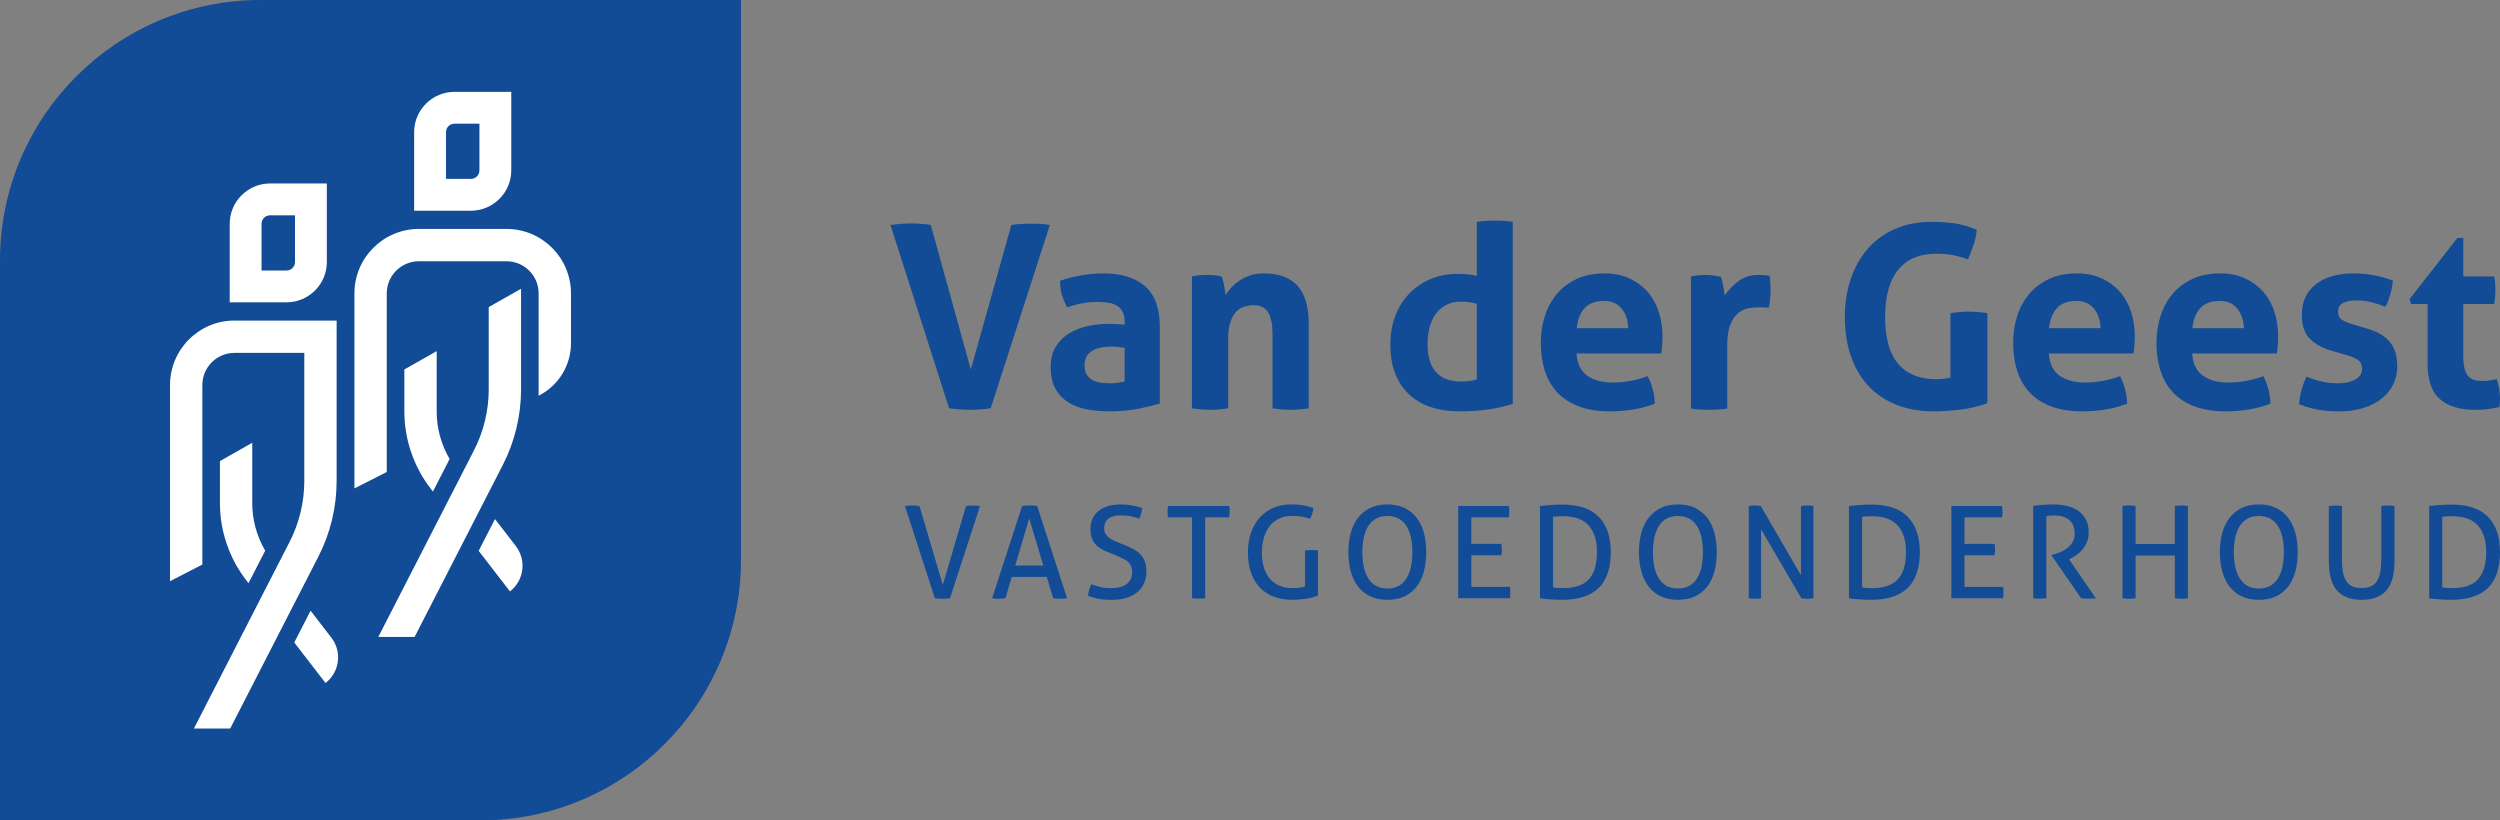
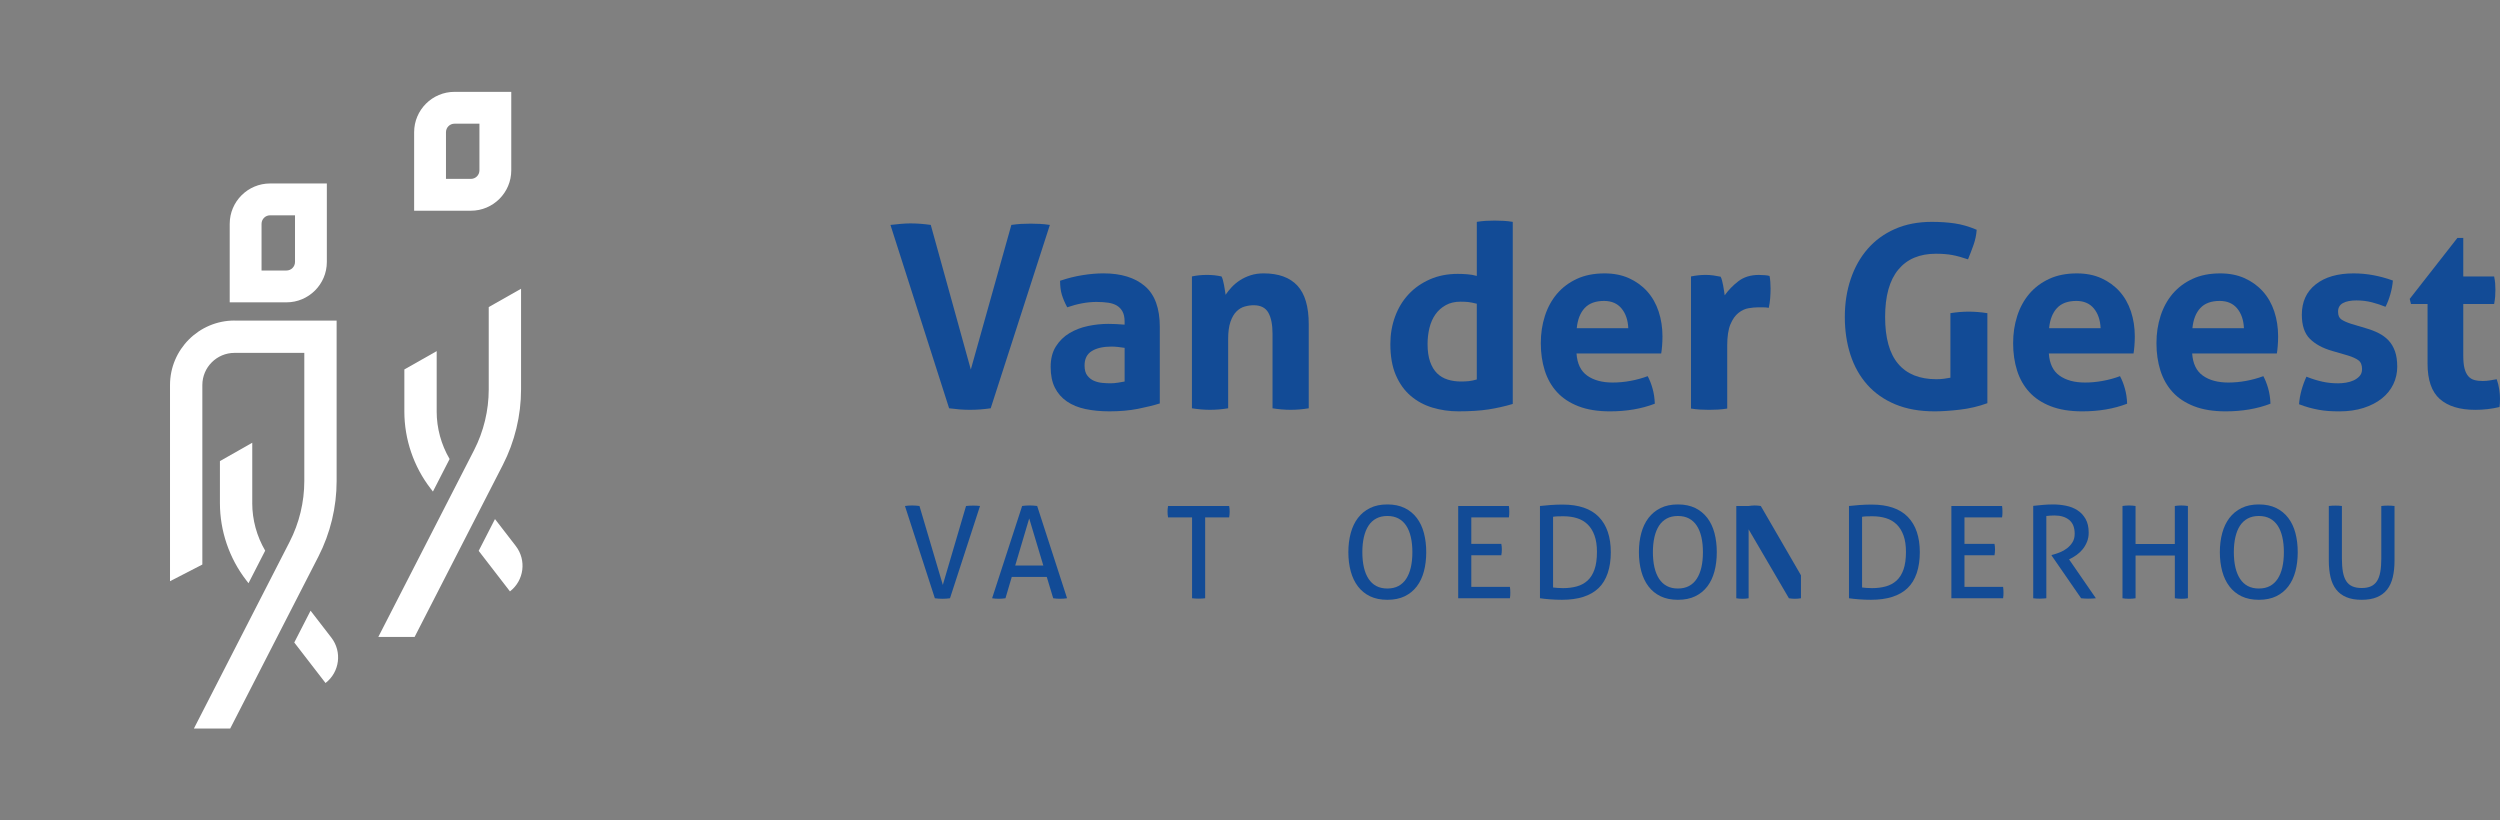
<svg xmlns="http://www.w3.org/2000/svg" id="Layer_1" data-name="Layer 1" viewBox="0 0 1884.87 618.53">
  <rect x="0" y="0" width="1884.87" height="618.53" fill="#808080" stroke="none" />
  <defs>
    <style>
            .cls-1 {
            fill: #fff;
            }

            .cls-2 {
            fill: #124b96;
            }
        </style>
  </defs>
  <g>
-     <path class="cls-2" d="m196.44,0h362.23v422.09c0,108.42-88.02,196.44-196.44,196.44H0V196.44C0,88.02,88.02,0,196.44,0Z" />
    <g>
      <path class="cls-1" d="m190.19,379.35v-45.54l-24.38,13.82v31.72c0,20.91,7.03,41.54,19.8,58.08l1.75,2.27,12.58-24.54c-6.33-10.81-9.76-23.24-9.76-35.82Z" />
      <path class="cls-1" d="m249.84,480.76l-15.69-20.33-12.29,23.98,23.57,30.55h0c10.66-8.23,12.63-23.54,4.41-34.2Z" />
      <g>
        <path class="cls-1" d="m329.24,310.27v-45.54l-24.38,13.82v31.72c0,20.91,7.03,41.54,19.8,58.08l1.74,2.26,12.58-24.54c-6.33-10.81-9.75-23.24-9.75-35.81Z" />
        <path class="cls-1" d="m388.89,411.68l-15.7-20.34-12.29,23.98,23.58,30.56h0c10.66-8.23,12.63-23.54,4.41-34.2Z" />
      </g>
      <path class="cls-1" d="m368.48,231.51v62.1c0,15.85-3.82,31.68-11.06,45.79l-72.19,140.81h27.37l66.51-129.68c8.99-17.53,13.74-37.21,13.74-56.91v-75.91l-24.38,13.82Z" />
-       <path class="cls-1" d="m381.85,172.59h-65.99c-26.86,0-48.64,21.78-48.64,48.64v147l24.38-12.36v-134.64c0-13.4,10.86-24.26,24.26-24.26h65.99c13.4,0,24.26,10.86,24.26,24.26v77.11h0c14.95-7.52,24.38-22.83,24.38-39.56v-37.55c0-26.86-21.78-48.64-48.64-48.64Z" />
      <path class="cls-1" d="m355.04,158.87h-42.8v-59.19c0-16.78,13.65-30.43,30.43-30.43h42.8v59.19c0,16.78-13.65,30.43-30.43,30.43Zm-18.8-24h18.8c3.55,0,6.43-2.88,6.43-6.43v-35.19h-18.8c-3.55,0-6.43,2.88-6.43,6.43v35.19Z" />
      <path class="cls-1" d="m176.82,241.67c-26.82,0-48.64,21.82-48.64,48.64v147.89l24.38-12.57v-135.32c0-13.38,10.88-24.26,24.26-24.26h52.61v96.64c0,15.85-3.82,31.68-11.06,45.79l-72.19,140.81h27.37l66.51-129.68c8.99-17.53,13.74-37.21,13.74-56.91v-121.01h-76.99Z" />
      <path class="cls-1" d="m215.99,227.95h-42.8v-59.19c0-16.78,13.65-30.43,30.43-30.43h42.8v59.19c0,16.78-13.65,30.43-30.43,30.43Zm-18.8-24h18.8c3.55,0,6.43-2.89,6.43-6.43v-35.19h-18.8c-3.55,0-6.43,2.88-6.43,6.43v35.19Z" />
    </g>
  </g>
  <g>
    <g>
      <path class="cls-2" d="m682.3,381.49c.71-.13,1.56-.23,2.56-.29,1-.06,1.95-.1,2.85-.1.84,0,1.76.03,2.76.1,1,.06,1.92.16,2.76.29l17.61,59.5,17.51-59.5c1.74-.19,3.51-.29,5.32-.29.84,0,1.72.02,2.66.05.93.03,1.79.11,2.56.24l-22.64,69.57c-.84.13-1.78.22-2.81.29-1.03.06-2,.1-2.9.1s-1.85-.03-2.85-.1c-1-.07-1.95-.16-2.85-.29l-22.54-69.57Z" />
      <path class="cls-2" d="m789.22,434.99h-26.41l-4.74,16.06c-.84.13-1.68.22-2.52.29-.84.06-1.68.1-2.52.1-.9,0-1.79-.03-2.66-.1-.87-.07-1.66-.16-2.37-.29l22.64-69.57c.84-.13,1.74-.23,2.71-.29.97-.06,1.97-.1,3-.1.9,0,1.84.03,2.81.1.97.06,1.9.16,2.81.29l22.54,69.57c-.77.13-1.64.22-2.61.29-.97.06-1.9.1-2.81.1-.84,0-1.69-.03-2.56-.1-.87-.07-1.69-.16-2.47-.29l-4.84-16.06Zm-23.8-8.61h21.19l-10.64-35.51-10.55,35.51Z" />
-       <path class="cls-2" d="m822.6,440.51c2.13.77,4.35,1.45,6.68,2.03,2.32.58,5.16.87,8.52.87,5.29,0,9.24-1.08,11.85-3.24,2.61-2.16,3.92-5.08,3.92-8.76,0-1.81-.28-3.35-.82-4.64-.55-1.29-1.37-2.4-2.47-3.34-1.1-.93-2.47-1.79-4.11-2.56-1.64-.77-3.56-1.61-5.76-2.52l-5.51-2.23c-1.87-.77-3.58-1.63-5.13-2.56-1.55-.93-2.89-2.08-4.01-3.44-1.13-1.35-2.02-2.92-2.66-4.69-.65-1.77-.97-3.88-.97-6.34,0-5.87,2-10.46,6-13.79,4-3.32,9.61-4.98,16.84-4.98,3.1,0,6.03.26,8.81.77,2.77.52,5.22,1.16,7.35,1.94-.32,2.71-1.03,5.39-2.13,8.03-1.74-.64-3.76-1.23-6.05-1.74-2.29-.52-4.89-.77-7.79-.77-4.06,0-7.19.82-9.39,2.47-2.19,1.64-3.29,4.11-3.29,7.4,0,1.35.27,2.56.82,3.63.55,1.06,1.27,2,2.18,2.81.9.81,1.97,1.53,3.19,2.18,1.23.65,2.52,1.23,3.87,1.74l5.42,2.13c2.58,1.03,4.87,2.11,6.87,3.24,2,1.13,3.71,2.45,5.13,3.97,1.42,1.52,2.5,3.31,3.24,5.37.74,2.06,1.11,4.48,1.11,7.26,0,6.64-2.29,11.89-6.87,15.72-4.58,3.84-11,5.76-19.25,5.76-2,0-3.81-.06-5.42-.19-1.61-.13-3.11-.32-4.5-.58-1.39-.26-2.73-.58-4.01-.97-1.29-.39-2.61-.81-3.97-1.26.13-1.42.42-2.87.87-4.35.45-1.48.93-2.93,1.45-4.35Z" />
      <path class="cls-2" d="m898.74,390.1h-18.09c-.13-.64-.23-1.35-.29-2.13-.07-.77-.1-1.52-.1-2.23s.03-1.44.1-2.18c.06-.74.16-1.43.29-2.08h46.06c.13.65.22,1.32.29,2.03.06.71.1,1.42.1,2.13s-.03,1.47-.1,2.27c-.07.81-.16,1.53-.29,2.18h-18.09v60.96c-1.48.19-3.1.29-4.84.29s-3.48-.1-5.03-.29v-60.96Z" />
-       <path class="cls-2" d="m983.89,415.06c.77-.13,1.58-.22,2.42-.29.84-.06,1.68-.1,2.52-.1s1.68.03,2.52.1c.84.07,1.61.16,2.32.29v33.96c-1.35.58-2.84,1.08-4.45,1.5-1.61.42-3.29.74-5.03.97-1.74.22-3.48.4-5.22.53-1.74.13-3.39.19-4.93.19-5.16,0-9.81-.81-13.93-2.42-4.13-1.61-7.61-3.95-10.45-7.02-2.84-3.06-5.02-6.79-6.53-11.17-1.52-4.39-2.27-9.35-2.27-14.9s.77-10.56,2.32-15.05c1.55-4.48,3.76-8.3,6.63-11.47,2.87-3.16,6.29-5.6,10.26-7.3,3.97-1.71,8.37-2.56,13.21-2.56,3.68,0,6.87.24,9.58.73,2.71.48,5.16,1.15,7.35,1.98-.13,1.48-.4,2.85-.82,4.11-.42,1.26-.92,2.6-1.5,4.02-1.81-.58-3.76-1.1-5.85-1.55-2.1-.45-4.73-.68-7.89-.68-3.42,0-6.53.61-9.34,1.84-2.81,1.23-5.19,3.02-7.16,5.37-1.97,2.36-3.5,5.26-4.6,8.71-1.1,3.45-1.64,7.4-1.64,11.85s.56,8.53,1.69,11.85c1.13,3.32,2.72,6.1,4.79,8.32,2.06,2.23,4.5,3.87,7.31,4.93,2.81,1.06,5.92,1.6,9.34,1.6,2.06,0,3.87-.11,5.42-.34,1.55-.22,2.87-.5,3.97-.82v-27.19Z" />
      <path class="cls-2" d="m1046,452.22c-5.03,0-9.39-.89-13.06-2.66-3.68-1.77-6.72-4.26-9.14-7.45-2.42-3.19-4.23-6.98-5.42-11.37-1.19-4.39-1.79-9.19-1.79-14.42s.6-10.03,1.79-14.42c1.19-4.39,3-8.18,5.42-11.37,2.42-3.19,5.47-5.69,9.14-7.5,3.68-1.81,8.03-2.71,13.06-2.71s9.39.9,13.06,2.71c3.68,1.81,6.72,4.31,9.14,7.5,2.42,3.19,4.21,6.98,5.37,11.37,1.16,4.39,1.74,9.19,1.74,14.42s-.58,10.03-1.74,14.42c-1.16,4.39-2.95,8.18-5.37,11.37-2.42,3.19-5.47,5.68-9.14,7.45-3.68,1.77-8.03,2.66-13.06,2.66Zm0-8.51c3.23,0,6.01-.63,8.37-1.89,2.35-1.26,4.31-3.08,5.85-5.47,1.55-2.38,2.71-5.26,3.48-8.61.77-3.35,1.16-7.16,1.16-11.42s-.39-7.98-1.16-11.37c-.77-3.39-1.94-6.26-3.48-8.61-1.55-2.35-3.5-4.16-5.85-5.42-2.36-1.26-5.14-1.89-8.37-1.89s-6.01.63-8.37,1.89c-2.36,1.26-4.31,3.06-5.85,5.42-1.55,2.36-2.71,5.23-3.48,8.61-.77,3.39-1.16,7.18-1.16,11.37s.39,8.06,1.16,11.42c.77,3.35,1.93,6.23,3.48,8.61,1.55,2.39,3.5,4.21,5.85,5.47,2.35,1.26,5.14,1.89,8.37,1.89Z" />
      <path class="cls-2" d="m1099.41,381.49h38.22c.19,1.29.29,2.71.29,4.26,0,.71-.02,1.45-.05,2.23-.03.77-.11,1.48-.24,2.13h-28.35v19.93h22.64c.13.65.22,1.34.29,2.08.06.74.1,1.47.1,2.18s-.03,1.45-.1,2.22c-.06.77-.16,1.48-.29,2.13h-22.64v23.8h29.12c.19,1.29.29,2.71.29,4.26,0,.71-.02,1.45-.05,2.22-.03.77-.11,1.48-.24,2.13h-38.99v-69.57Z" />
      <path class="cls-2" d="m1161.05,381.49c2.19-.26,4.84-.5,7.93-.73,3.1-.22,6.13-.34,9.1-.34,12.19,0,21.3,3.1,27.33,9.29,6.03,6.19,9.05,15.09,9.05,26.7s-3.08,21.13-9.24,27c-6.16,5.87-15.34,8.8-27.53,8.8-3.03,0-6.03-.11-9-.34-2.97-.23-5.52-.5-7.64-.82v-69.57Zm9.87,61.44c.9.13,2.01.24,3.34.34,1.32.1,2.72.15,4.21.15,3.81,0,7.27-.44,10.4-1.31,3.13-.87,5.82-2.34,8.08-4.4,2.26-2.06,4-4.85,5.23-8.37,1.22-3.51,1.84-7.92,1.84-13.21,0-4.84-.61-8.96-1.84-12.38-1.23-3.42-2.95-6.21-5.18-8.37-2.22-2.16-4.89-3.73-7.98-4.69-3.1-.97-6.52-1.45-10.26-1.45-1.23,0-2.56.02-4.01.05-1.45.03-2.73.15-3.82.34v53.31Z" />
      <path class="cls-2" d="m1265.06,452.22c-5.03,0-9.39-.89-13.06-2.66-3.68-1.77-6.72-4.26-9.14-7.45-2.42-3.19-4.23-6.98-5.42-11.37-1.19-4.39-1.79-9.19-1.79-14.42s.6-10.03,1.79-14.42c1.19-4.39,3-8.18,5.42-11.37,2.42-3.19,5.47-5.69,9.14-7.5,3.68-1.81,8.03-2.71,13.06-2.71s9.39.9,13.06,2.71c3.68,1.81,6.72,4.31,9.14,7.5,2.42,3.19,4.21,6.98,5.37,11.37,1.16,4.39,1.74,9.19,1.74,14.42s-.58,10.03-1.74,14.42c-1.16,4.39-2.95,8.18-5.37,11.37-2.42,3.19-5.47,5.68-9.14,7.45-3.68,1.77-8.03,2.66-13.06,2.66Zm0-8.51c3.23,0,6.01-.63,8.37-1.89,2.35-1.26,4.31-3.08,5.85-5.47,1.55-2.38,2.71-5.26,3.48-8.61.77-3.35,1.16-7.16,1.16-11.42s-.39-7.98-1.16-11.37c-.77-3.39-1.94-6.26-3.48-8.61-1.55-2.35-3.5-4.16-5.85-5.42-2.36-1.26-5.14-1.89-8.37-1.89s-6.01.63-8.37,1.89c-2.36,1.26-4.31,3.06-5.85,5.42-1.55,2.36-2.71,5.23-3.48,8.61-.77,3.39-1.16,7.18-1.16,11.37s.39,8.06,1.16,11.42c.77,3.35,1.93,6.23,3.48,8.61,1.55,2.39,3.5,4.21,5.85,5.47,2.35,1.26,5.14,1.89,8.37,1.89Z" />
-       <path class="cls-2" d="m1318.47,381.49c.71-.13,1.47-.23,2.27-.29.81-.06,1.56-.1,2.27-.1s1.47.03,2.27.1c.81.06,1.56.16,2.27.29l30.28,52.25v-52.25c.77-.13,1.58-.23,2.42-.29.84-.06,1.68-.1,2.52-.1.71,0,1.45.03,2.23.1.77.06,1.51.16,2.22.29v69.57c-.71.13-1.47.22-2.27.29-.81.06-1.57.1-2.27.1s-1.47-.03-2.27-.1c-.81-.07-1.57-.16-2.27-.29l-30.38-51.96v51.96c-.71.13-1.47.22-2.27.29-.81.06-1.6.1-2.37.1-.84,0-1.66-.03-2.47-.1-.81-.07-1.53-.16-2.18-.29v-69.57Z" />
+       <path class="cls-2" d="m1318.47,381.49c.71-.13,1.47-.23,2.27-.29.81-.06,1.56-.1,2.27-.1s1.47.03,2.27.1c.81.06,1.56.16,2.27.29l30.28,52.25v-52.25v69.57c-.71.13-1.47.22-2.27.29-.81.06-1.57.1-2.27.1s-1.47-.03-2.27-.1c-.81-.07-1.57-.16-2.27-.29l-30.38-51.96v51.96c-.71.13-1.47.22-2.27.29-.81.06-1.6.1-2.37.1-.84,0-1.66-.03-2.47-.1-.81-.07-1.53-.16-2.18-.29v-69.57Z" />
      <path class="cls-2" d="m1394.03,381.49c2.19-.26,4.84-.5,7.93-.73,3.1-.22,6.13-.34,9.1-.34,12.19,0,21.3,3.1,27.33,9.29,6.03,6.19,9.05,15.09,9.05,26.7s-3.08,21.13-9.24,27c-6.16,5.87-15.34,8.8-27.53,8.8-3.03,0-6.03-.11-9-.34-2.97-.23-5.52-.5-7.64-.82v-69.57Zm9.87,61.44c.9.13,2.01.24,3.34.34,1.32.1,2.72.15,4.21.15,3.81,0,7.27-.44,10.4-1.31,3.13-.87,5.82-2.34,8.08-4.4,2.26-2.06,4-4.85,5.23-8.37,1.22-3.51,1.84-7.92,1.84-13.21,0-4.84-.61-8.96-1.84-12.38-1.23-3.42-2.95-6.21-5.18-8.37-2.22-2.16-4.89-3.73-7.98-4.69-3.1-.97-6.52-1.45-10.26-1.45-1.23,0-2.56.02-4.01.05-1.45.03-2.73.15-3.82.34v53.31Z" />
      <path class="cls-2" d="m1471.24,381.49h38.22c.19,1.29.29,2.71.29,4.26,0,.71-.02,1.45-.05,2.23-.03.77-.11,1.48-.24,2.13h-28.35v19.93h22.64c.13.65.22,1.34.29,2.08.06.74.1,1.47.1,2.18s-.03,1.45-.1,2.22c-.06.77-.16,1.48-.29,2.13h-22.64v23.8h29.12c.19,1.29.29,2.71.29,4.26,0,.71-.02,1.45-.05,2.22-.03.77-.11,1.48-.24,2.13h-38.99v-69.57Z" />
      <path class="cls-2" d="m1532.97,381.39c1.42-.13,2.71-.26,3.87-.39,1.16-.13,2.31-.24,3.44-.34,1.13-.1,2.31-.18,3.53-.24,1.23-.06,2.58-.1,4.06-.1,3.29,0,6.55.32,9.77.97,3.22.65,6.1,1.78,8.61,3.39,2.52,1.61,4.56,3.79,6.14,6.53,1.58,2.74,2.37,6.21,2.37,10.4,0,2.52-.42,4.81-1.26,6.87-.84,2.07-1.9,3.9-3.19,5.52-1.29,1.61-2.76,3.02-4.4,4.21-1.64,1.19-3.24,2.18-4.79,2.95l-1.16.58,20.22,29.32c-1.74.19-3.71.29-5.9.29-1.74,0-3.48-.1-5.23-.29l-22.25-32.22v-.39l.77-.19c1.74-.45,3.58-1.06,5.51-1.84,1.94-.77,3.73-1.79,5.37-3.05,1.64-1.26,3.01-2.77,4.11-4.55,1.1-1.77,1.64-3.92,1.64-6.43,0-4.64-1.37-8.09-4.11-10.35-2.74-2.26-6.43-3.39-11.08-3.39-1.1,0-2.11.03-3.05.1-.94.06-1.98.16-3.14.29v62.02c-.71.06-1.5.13-2.37.19-.87.06-1.69.1-2.47.1s-1.61-.02-2.52-.05c-.9-.03-1.74-.11-2.52-.24v-69.66Z" />
      <path class="cls-2" d="m1600.21,381.49c.77-.13,1.58-.23,2.42-.29.84-.06,1.68-.1,2.52-.1s1.68.03,2.52.1c.84.06,1.64.16,2.42.29v28.64h29.61v-28.64c.71-.13,1.48-.23,2.32-.29.84-.06,1.68-.1,2.52-.1s1.69.03,2.56.1c.87.06,1.69.16,2.47.29v69.57c-.71.13-1.48.22-2.32.29-.84.06-1.71.1-2.61.1-.84,0-1.69-.03-2.56-.1-.87-.07-1.66-.16-2.37-.29v-32.22h-29.61v32.22c-.77.13-1.56.22-2.37.29-.81.06-1.66.1-2.56.1-.84,0-1.69-.03-2.56-.1-.87-.07-1.66-.16-2.37-.29v-69.57Z" />
      <path class="cls-2" d="m1703.06,452.22c-5.03,0-9.39-.89-13.06-2.66-3.68-1.77-6.72-4.26-9.14-7.45-2.42-3.19-4.23-6.98-5.42-11.37-1.19-4.39-1.79-9.19-1.79-14.42s.6-10.03,1.79-14.42c1.19-4.39,3-8.18,5.42-11.37,2.42-3.19,5.47-5.69,9.14-7.5,3.68-1.81,8.03-2.71,13.06-2.71s9.39.9,13.06,2.71c3.68,1.81,6.72,4.31,9.14,7.5,2.42,3.19,4.21,6.98,5.37,11.37,1.16,4.39,1.74,9.19,1.74,14.42s-.58,10.03-1.74,14.42c-1.16,4.39-2.95,8.18-5.37,11.37-2.42,3.19-5.47,5.68-9.14,7.45-3.68,1.77-8.03,2.66-13.06,2.66Zm0-8.51c3.23,0,6.01-.63,8.37-1.89,2.35-1.26,4.31-3.08,5.85-5.47,1.55-2.38,2.71-5.26,3.48-8.61.77-3.35,1.16-7.16,1.16-11.42s-.39-7.98-1.16-11.37c-.77-3.39-1.94-6.26-3.48-8.61-1.55-2.35-3.5-4.16-5.85-5.42-2.36-1.26-5.14-1.89-8.37-1.89s-6.01.63-8.37,1.89c-2.36,1.26-4.31,3.06-5.85,5.42-1.55,2.36-2.71,5.23-3.48,8.61-.77,3.39-1.16,7.18-1.16,11.37s.39,8.06,1.16,11.42c.77,3.35,1.93,6.23,3.48,8.61,1.55,2.39,3.5,4.21,5.85,5.47,2.35,1.26,5.14,1.89,8.37,1.89Z" />
      <path class="cls-2" d="m1755.8,381.49c1.55-.19,3.22-.29,5.03-.29s3.35.1,4.84.29v39.48c0,4,.26,7.42.77,10.26.52,2.84,1.35,5.14,2.52,6.92,1.16,1.78,2.69,3.08,4.6,3.92,1.9.84,4.24,1.26,7.01,1.26s5.09-.42,6.97-1.26c1.87-.84,3.39-2.14,4.55-3.92,1.16-1.77,2-4.08,2.52-6.92.52-2.84.77-6.26.77-10.26v-39.48c1.61-.19,3.26-.29,4.93-.29,1.81,0,3.48.1,5.03.29v41.22c0,4.64-.44,8.81-1.31,12.48-.87,3.68-2.29,6.77-4.26,9.29-1.97,2.52-4.53,4.44-7.69,5.76-3.16,1.32-7,1.98-11.51,1.98s-8.35-.66-11.51-1.98c-3.16-1.32-5.72-3.24-7.69-5.76-1.97-2.52-3.39-5.61-4.26-9.29-.87-3.68-1.31-7.84-1.31-12.48v-41.22Z" />
-       <path class="cls-2" d="m1831.46,381.49c2.19-.26,4.84-.5,7.93-.73,3.1-.22,6.13-.34,9.1-.34,12.19,0,21.3,3.1,27.33,9.29,6.03,6.19,9.05,15.09,9.05,26.7s-3.08,21.13-9.24,27c-6.16,5.87-15.34,8.8-27.53,8.8-3.03,0-6.03-.11-9-.34-2.97-.23-5.52-.5-7.64-.82v-69.57Zm9.87,61.44c.9.13,2.01.24,3.34.34,1.32.1,2.72.15,4.21.15,3.81,0,7.27-.44,10.4-1.31,3.13-.87,5.82-2.34,8.08-4.4s4-4.85,5.23-8.37c1.22-3.51,1.84-7.92,1.84-13.21,0-4.84-.61-8.96-1.84-12.38-1.23-3.42-2.95-6.21-5.18-8.37-2.22-2.16-4.89-3.73-7.98-4.69-3.1-.97-6.52-1.45-10.26-1.45-1.23,0-2.56.02-4.01.05-1.45.03-2.73.15-3.82.34v53.31Z" />
    </g>
    <g>
      <path class="cls-2" d="m671.37,169.58c2.18-.26,4.68-.51,7.5-.77,2.82-.26,5.32-.38,7.5-.38,4.87,0,10,.38,15.38,1.15l30.19,109.03,30.57-109.03c2.56-.38,5.03-.64,7.4-.77,2.37-.13,4.77-.19,7.21-.19,2.31,0,4.65.07,7.02.19,2.37.13,4.84.38,7.4.77l-44.61,138.25c-2.69.38-5.29.67-7.79.86-2.5.19-5.16.29-7.98.29-2.57,0-5.07-.1-7.5-.29-2.44-.19-5.13-.48-8.08-.86l-44.23-138.25Z" />
      <path class="cls-2" d="m847.89,242.45c0-3.08-.51-5.58-1.54-7.5-1.03-1.92-2.44-3.43-4.23-4.52-1.8-1.09-4.01-1.83-6.63-2.21-2.63-.38-5.55-.58-8.75-.58-6.92,0-14.3,1.35-22.11,4.04-1.8-3.33-3.14-6.47-4.04-9.42-.9-2.95-1.35-6.47-1.35-10.58,5.64-1.92,11.28-3.33,16.92-4.23,5.64-.9,10.89-1.35,15.77-1.35,13.33,0,23.75,3.21,31.25,9.62,7.5,6.41,11.25,16.66,11.25,30.77v57.68c-4.49,1.41-9.94,2.76-16.34,4.04-6.41,1.28-13.65,1.92-21.73,1.92-6.54,0-12.53-.58-17.98-1.73-5.45-1.15-10.13-3.08-14.04-5.77-3.91-2.69-6.92-6.15-9.04-10.38-2.12-4.23-3.17-9.42-3.17-15.58s1.31-11.31,3.94-15.48c2.63-4.16,6.02-7.5,10.19-10,4.16-2.5,8.81-4.29,13.94-5.38,5.13-1.09,10.25-1.63,15.38-1.63,3.72,0,7.82.19,12.31.58v-2.31Zm0,19.81c-1.54-.26-3.21-.48-5-.67-1.8-.19-3.4-.29-4.81-.29-6.28,0-11.25,1.12-14.9,3.37-3.65,2.24-5.48,5.86-5.48,10.86,0,3.33.7,5.9,2.12,7.69,1.41,1.8,3.11,3.11,5.1,3.94,1.99.83,4.1,1.35,6.35,1.54,2.24.19,4.2.29,5.86.29,1.92,0,3.85-.16,5.77-.48,1.92-.32,3.59-.61,5-.86v-25.38Z" />
      <path class="cls-2" d="m898.65,208.42c1.79-.38,3.59-.67,5.38-.86,1.79-.19,3.78-.29,5.96-.29s4.1.1,5.77.29c1.66.19,3.39.48,5.19.86.38.64.74,1.57,1.06,2.79.32,1.22.61,2.5.87,3.84.26,1.35.48,2.66.67,3.94.19,1.28.35,2.37.48,3.27,1.28-1.92,2.82-3.85,4.61-5.77,1.79-1.92,3.88-3.65,6.25-5.19,2.37-1.54,5.03-2.79,7.98-3.75,2.95-.96,6.22-1.44,9.81-1.44,11.28,0,19.77,3.08,25.48,9.23,5.7,6.15,8.56,15.83,8.56,29.04v63.45c-4.61.77-9.17,1.15-13.65,1.15s-9.04-.39-13.65-1.15v-56.15c0-6.92-1.06-12.24-3.17-15.96-2.12-3.72-5.8-5.58-11.06-5.58-2.18,0-4.42.32-6.73.96-2.31.64-4.39,1.89-6.25,3.75-1.86,1.86-3.36,4.46-4.52,7.79-1.15,3.34-1.73,7.69-1.73,13.08v52.11c-4.61.77-9.17,1.15-13.65,1.15s-9.04-.39-13.65-1.15v-99.41Z" />
      <path class="cls-2" d="m1113.43,167.27c2.31-.38,4.58-.64,6.83-.77,2.24-.13,4.45-.19,6.63-.19s4.42.07,6.73.19c2.31.13,4.61.38,6.92.77v137.29c-6.03,1.8-12.15,3.17-18.36,4.13-6.22.96-13.75,1.44-22.59,1.44-6.8,0-13.3-.93-19.52-2.79-6.22-1.86-11.7-4.81-16.44-8.85-4.74-4.04-8.49-9.26-11.25-15.67-2.76-6.41-4.13-14.23-4.13-23.46,0-7.31,1.18-14.2,3.56-20.67,2.37-6.47,5.77-12.08,10.19-16.82,4.42-4.74,9.77-8.49,16.06-11.25,6.28-2.76,13.27-4.13,20.96-4.13,2.31,0,4.71.1,7.21.29,2.5.19,4.9.61,7.21,1.25v-40.76Zm0,61.72c-2.57-.64-4.65-1.06-6.25-1.25-1.6-.19-3.62-.29-6.06-.29-4.23,0-7.92.86-11.06,2.6-3.14,1.73-5.74,4.04-7.79,6.92-2.05,2.89-3.56,6.28-4.52,10.19-.96,3.91-1.44,7.98-1.44,12.21,0,5.26.64,9.71,1.92,13.36,1.28,3.65,3.04,6.57,5.29,8.75,2.24,2.18,4.9,3.75,7.98,4.71,3.08.96,6.41,1.44,10,1.44,2.18,0,4.16-.1,5.96-.29,1.79-.19,3.78-.61,5.96-1.25v-57.11Z" />
      <path class="cls-2" d="m1188.61,266.49c.51,7.69,3.2,13.27,8.08,16.73,4.87,3.46,11.28,5.19,19.23,5.19,4.36,0,8.81-.41,13.36-1.25,4.55-.83,8.88-2.02,12.98-3.56,1.41,2.57,2.63,5.64,3.65,9.23,1.03,3.59,1.6,7.44,1.73,11.54-10,3.85-21.28,5.77-33.84,5.77-9.23,0-17.15-1.28-23.75-3.85-6.6-2.56-11.99-6.12-16.15-10.67-4.17-4.55-7.24-9.97-9.23-16.25-1.99-6.28-2.98-13.14-2.98-20.57s1.02-14.16,3.08-20.57c2.05-6.41,5.1-11.98,9.13-16.73,4.04-4.74,9.04-8.49,15-11.25,5.96-2.76,12.91-4.13,20.86-4.13,6.92,0,13.08,1.22,18.46,3.65,5.38,2.44,9.97,5.77,13.75,10,3.78,4.23,6.63,9.26,8.56,15.09,1.92,5.83,2.89,12.08,2.89,18.75,0,2.44-.1,4.84-.29,7.21-.19,2.37-.42,4.26-.67,5.67h-63.84Zm39.03-19.04c-.26-6.15-1.96-11.12-5.1-14.9-3.14-3.78-7.53-5.67-13.17-5.67-6.41,0-11.28,1.8-14.61,5.38-3.34,3.59-5.32,8.65-5.96,15.19h38.84Z" />
      <path class="cls-2" d="m1274.94,208.42c1.92-.38,3.75-.67,5.48-.86,1.73-.19,3.62-.29,5.67-.29,1.92,0,3.81.13,5.67.38,1.86.26,3.68.58,5.48.96.38.64.74,1.57,1.06,2.79.32,1.22.61,2.5.87,3.85.26,1.35.48,2.69.67,4.04.19,1.35.35,2.47.48,3.37,2.82-3.97,6.28-7.53,10.38-10.67,4.1-3.14,9.23-4.71,15.38-4.71,1.28,0,2.76.07,4.42.19,1.66.13,2.88.32,3.65.58.25,1.28.45,2.76.58,4.42.13,1.67.19,3.4.19,5.19,0,2.18-.1,4.55-.29,7.11-.19,2.57-.55,5-1.06,7.31-1.41-.26-2.98-.38-4.71-.38h-3.17c-2.18,0-4.61.22-7.31.67-2.69.45-5.26,1.63-7.69,3.56-2.44,1.92-4.46,4.81-6.06,8.65-1.6,3.84-2.4,9.23-2.4,16.15v47.3c-2.31.38-4.61.64-6.92.77-2.31.13-4.55.19-6.73.19s-4.39-.07-6.63-.19c-2.24-.13-4.58-.38-7.02-.77v-99.6Z" />
      <path class="cls-2" d="m1470.5,236.11c4.74-.77,9.36-1.15,13.84-1.15s9.16.39,14.04,1.15v67.88c-6.67,2.44-13.62,4.07-20.86,4.9-7.24.83-13.56,1.25-18.94,1.25-11.28,0-21.15-1.76-29.61-5.29-8.46-3.52-15.51-8.46-21.15-14.81-5.64-6.35-9.87-13.87-12.69-22.59-2.82-8.72-4.23-18.2-4.23-28.46s1.47-19.77,4.42-28.55c2.95-8.78,7.21-16.37,12.79-22.79,5.58-6.41,12.43-11.41,20.57-15,8.14-3.59,17.4-5.38,27.79-5.38,6.15,0,11.89.38,17.21,1.15,5.32.77,10.86,2.37,16.63,4.81-.26,3.84-1.03,7.59-2.31,11.25-1.28,3.65-2.69,7.34-4.23,11.06-4.49-1.54-8.46-2.63-11.92-3.27-3.46-.64-7.57-.96-12.31-.96-12.31,0-21.76,4.01-28.36,12.02-6.6,8.01-9.9,19.9-9.9,35.67s3.27,27.53,9.81,35.28c6.54,7.76,16.15,11.63,28.84,11.63,2.18,0,4.13-.13,5.87-.38,1.73-.26,3.3-.51,4.71-.77v-48.65Z" />
      <path class="cls-2" d="m1544.72,266.49c.51,7.69,3.2,13.27,8.08,16.73,4.87,3.46,11.28,5.19,19.23,5.19,4.36,0,8.81-.41,13.36-1.25,4.55-.83,8.88-2.02,12.98-3.56,1.41,2.57,2.63,5.64,3.65,9.23,1.03,3.59,1.6,7.44,1.73,11.54-10,3.85-21.28,5.77-33.84,5.77-9.23,0-17.15-1.28-23.75-3.85-6.6-2.56-11.99-6.12-16.15-10.67-4.17-4.55-7.24-9.97-9.23-16.25-1.99-6.28-2.98-13.14-2.98-20.57s1.02-14.16,3.08-20.57c2.05-6.41,5.1-11.98,9.13-16.73,4.04-4.74,9.04-8.49,15-11.25,5.96-2.76,12.91-4.13,20.86-4.13,6.92,0,13.08,1.22,18.46,3.65,5.38,2.44,9.97,5.77,13.75,10,3.78,4.23,6.63,9.26,8.56,15.09,1.92,5.83,2.89,12.08,2.89,18.75,0,2.44-.1,4.84-.29,7.21-.19,2.37-.42,4.26-.67,5.67h-63.84Zm39.03-19.04c-.26-6.15-1.96-11.12-5.1-14.9-3.14-3.78-7.53-5.67-13.17-5.67-6.41,0-11.28,1.8-14.61,5.38-3.34,3.59-5.32,8.65-5.96,15.19h38.84Z" />
      <path class="cls-2" d="m1652.78,266.49c.51,7.69,3.2,13.27,8.08,16.73,4.87,3.46,11.28,5.19,19.23,5.19,4.36,0,8.81-.41,13.36-1.25,4.55-.83,8.88-2.02,12.98-3.56,1.41,2.57,2.63,5.64,3.65,9.23,1.03,3.59,1.6,7.44,1.73,11.54-10,3.85-21.28,5.77-33.84,5.77-9.23,0-17.15-1.28-23.75-3.85-6.6-2.56-11.99-6.12-16.15-10.67-4.17-4.55-7.24-9.97-9.23-16.25-1.99-6.28-2.98-13.14-2.98-20.57s1.02-14.16,3.08-20.57c2.05-6.41,5.1-11.98,9.13-16.73,4.04-4.74,9.04-8.49,15-11.25,5.96-2.76,12.91-4.13,20.86-4.13,6.92,0,13.08,1.22,18.46,3.65,5.38,2.44,9.97,5.77,13.75,10,3.78,4.23,6.63,9.26,8.56,15.09,1.92,5.83,2.89,12.08,2.89,18.75,0,2.44-.1,4.84-.29,7.21-.19,2.37-.42,4.26-.67,5.67h-63.84Zm39.03-19.04c-.26-6.15-1.96-11.12-5.1-14.9-3.14-3.78-7.53-5.67-13.17-5.67-6.41,0-11.28,1.8-14.61,5.38-3.34,3.59-5.32,8.65-5.96,15.19h38.84Z" />
      <path class="cls-2" d="m1758.35,264.57c-7.18-2.05-12.79-5.1-16.83-9.13-4.04-4.04-6.06-10.1-6.06-18.17,0-9.74,3.49-17.37,10.48-22.88,6.99-5.51,16.5-8.27,28.55-8.27,5,0,9.93.45,14.81,1.35,4.87.9,9.81,2.24,14.81,4.04-.26,3.34-.9,6.8-1.92,10.38-1.03,3.59-2.24,6.73-3.65,9.42-3.08-1.28-6.47-2.4-10.19-3.37-3.72-.96-7.63-1.44-11.73-1.44-4.36,0-7.76.67-10.19,2.02-2.44,1.35-3.65,3.49-3.65,6.44s.86,4.81,2.6,5.96c1.73,1.15,4.2,2.24,7.4,3.27l10.96,3.27c3.59,1.03,6.83,2.28,9.71,3.75,2.89,1.47,5.35,3.3,7.4,5.48,2.05,2.18,3.65,4.87,4.81,8.08,1.15,3.21,1.73,7.11,1.73,11.73s-.99,9.17-2.98,13.27c-1.99,4.1-4.87,7.66-8.65,10.67-3.78,3.01-8.36,5.38-13.75,7.11-5.38,1.73-11.47,2.6-18.27,2.6-3.08,0-5.9-.1-8.46-.29-2.57-.19-5.03-.51-7.4-.96-2.37-.45-4.71-.99-7.02-1.63s-4.81-1.47-7.5-2.5c.26-3.46.87-6.95,1.83-10.48.96-3.52,2.21-6.95,3.75-10.29,4.23,1.67,8.23,2.92,12.02,3.75,3.78.84,7.72,1.25,11.83,1.25,1.79,0,3.75-.16,5.86-.48,2.12-.32,4.07-.9,5.87-1.73,1.79-.83,3.3-1.92,4.52-3.27,1.22-1.35,1.83-3.11,1.83-5.29,0-3.08-.93-5.29-2.79-6.63-1.86-1.35-4.46-2.53-7.79-3.56l-11.92-3.46Z" />
      <path class="cls-2" d="m1830.26,229.19h-12.5l-.96-3.85,35.96-45.96h4.42v29.04h23.27c.38,1.92.64,3.65.77,5.19.13,1.54.19,3.14.19,4.81,0,1.8-.07,3.53-.19,5.19-.13,1.67-.38,3.53-.77,5.58h-23.27v39.03c0,3.97.32,7.18.96,9.62.64,2.44,1.57,4.36,2.79,5.77,1.22,1.41,2.72,2.37,4.52,2.88,1.79.51,3.91.77,6.35.77,1.92,0,3.81-.16,5.67-.48,1.86-.32,3.49-.61,4.9-.87.9,2.44,1.54,4.97,1.92,7.6.39,2.63.58,4.97.58,7.02,0,1.41-.03,2.6-.1,3.56-.07.96-.16,1.89-.29,2.79-5.9,1.41-11.99,2.12-18.27,2.12-11.67,0-20.57-2.72-26.73-8.17-6.15-5.45-9.23-14.33-9.23-26.63v-44.99Z" />
    </g>
  </g>
</svg>